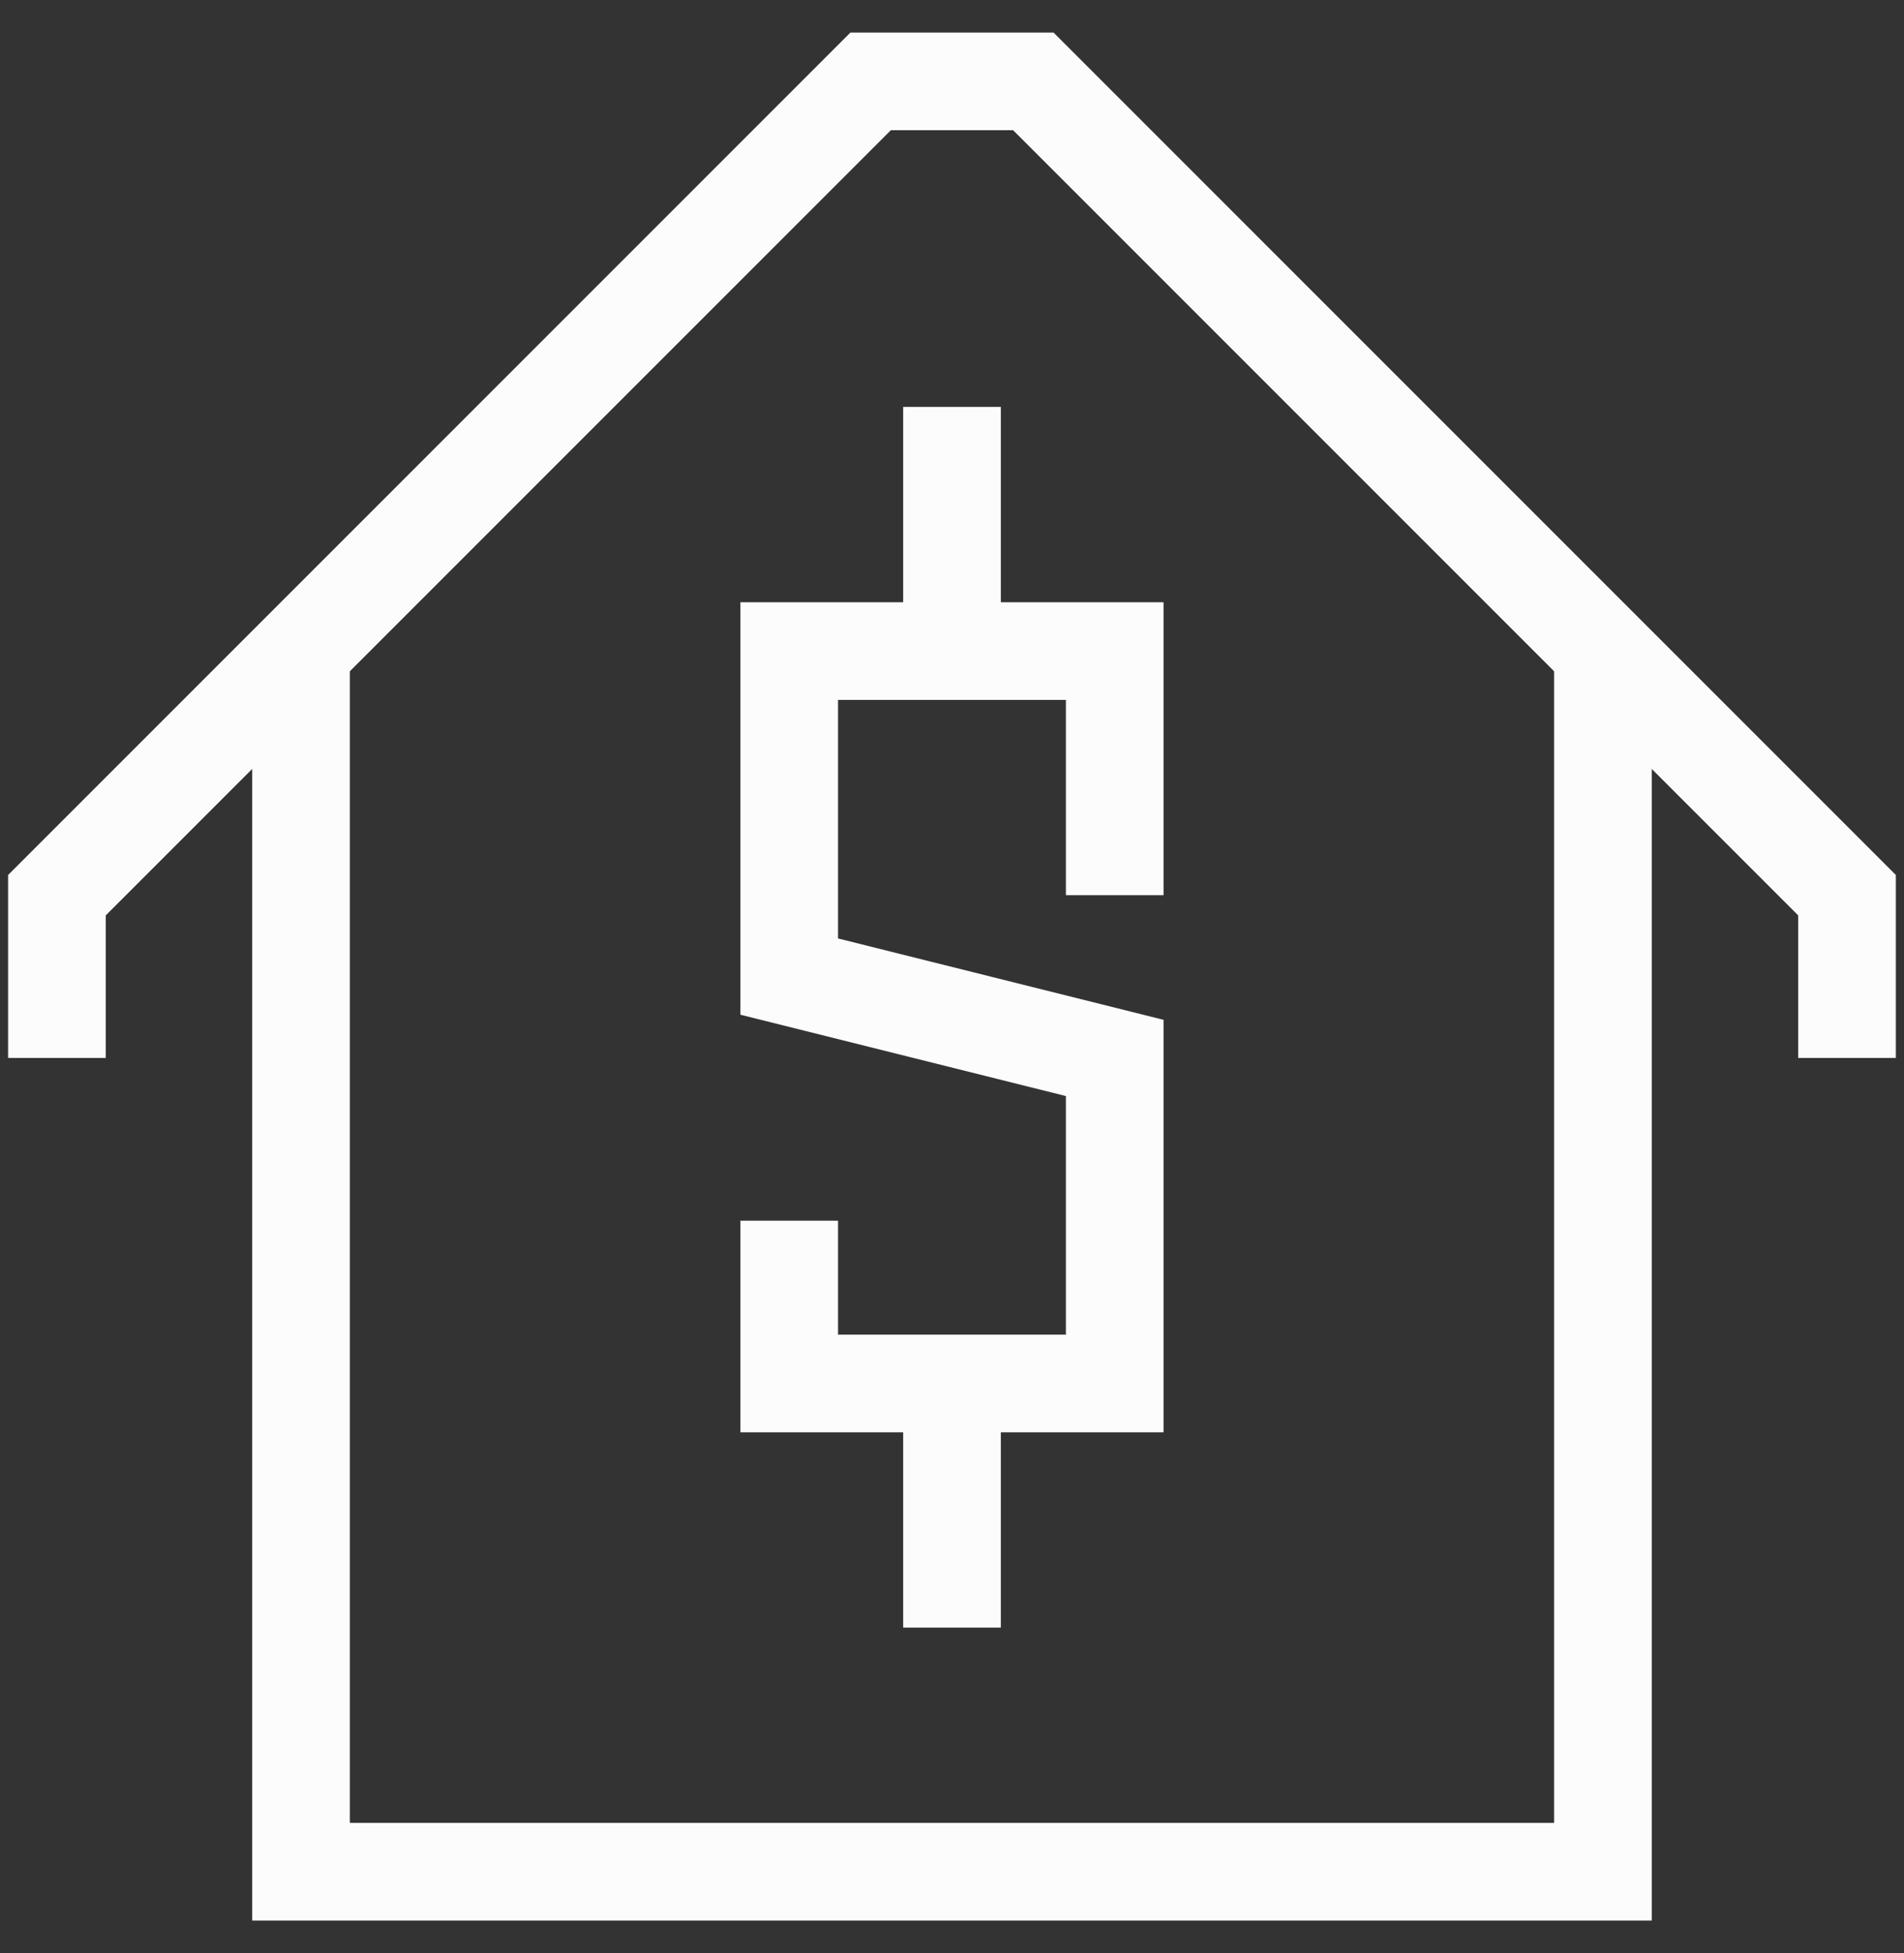
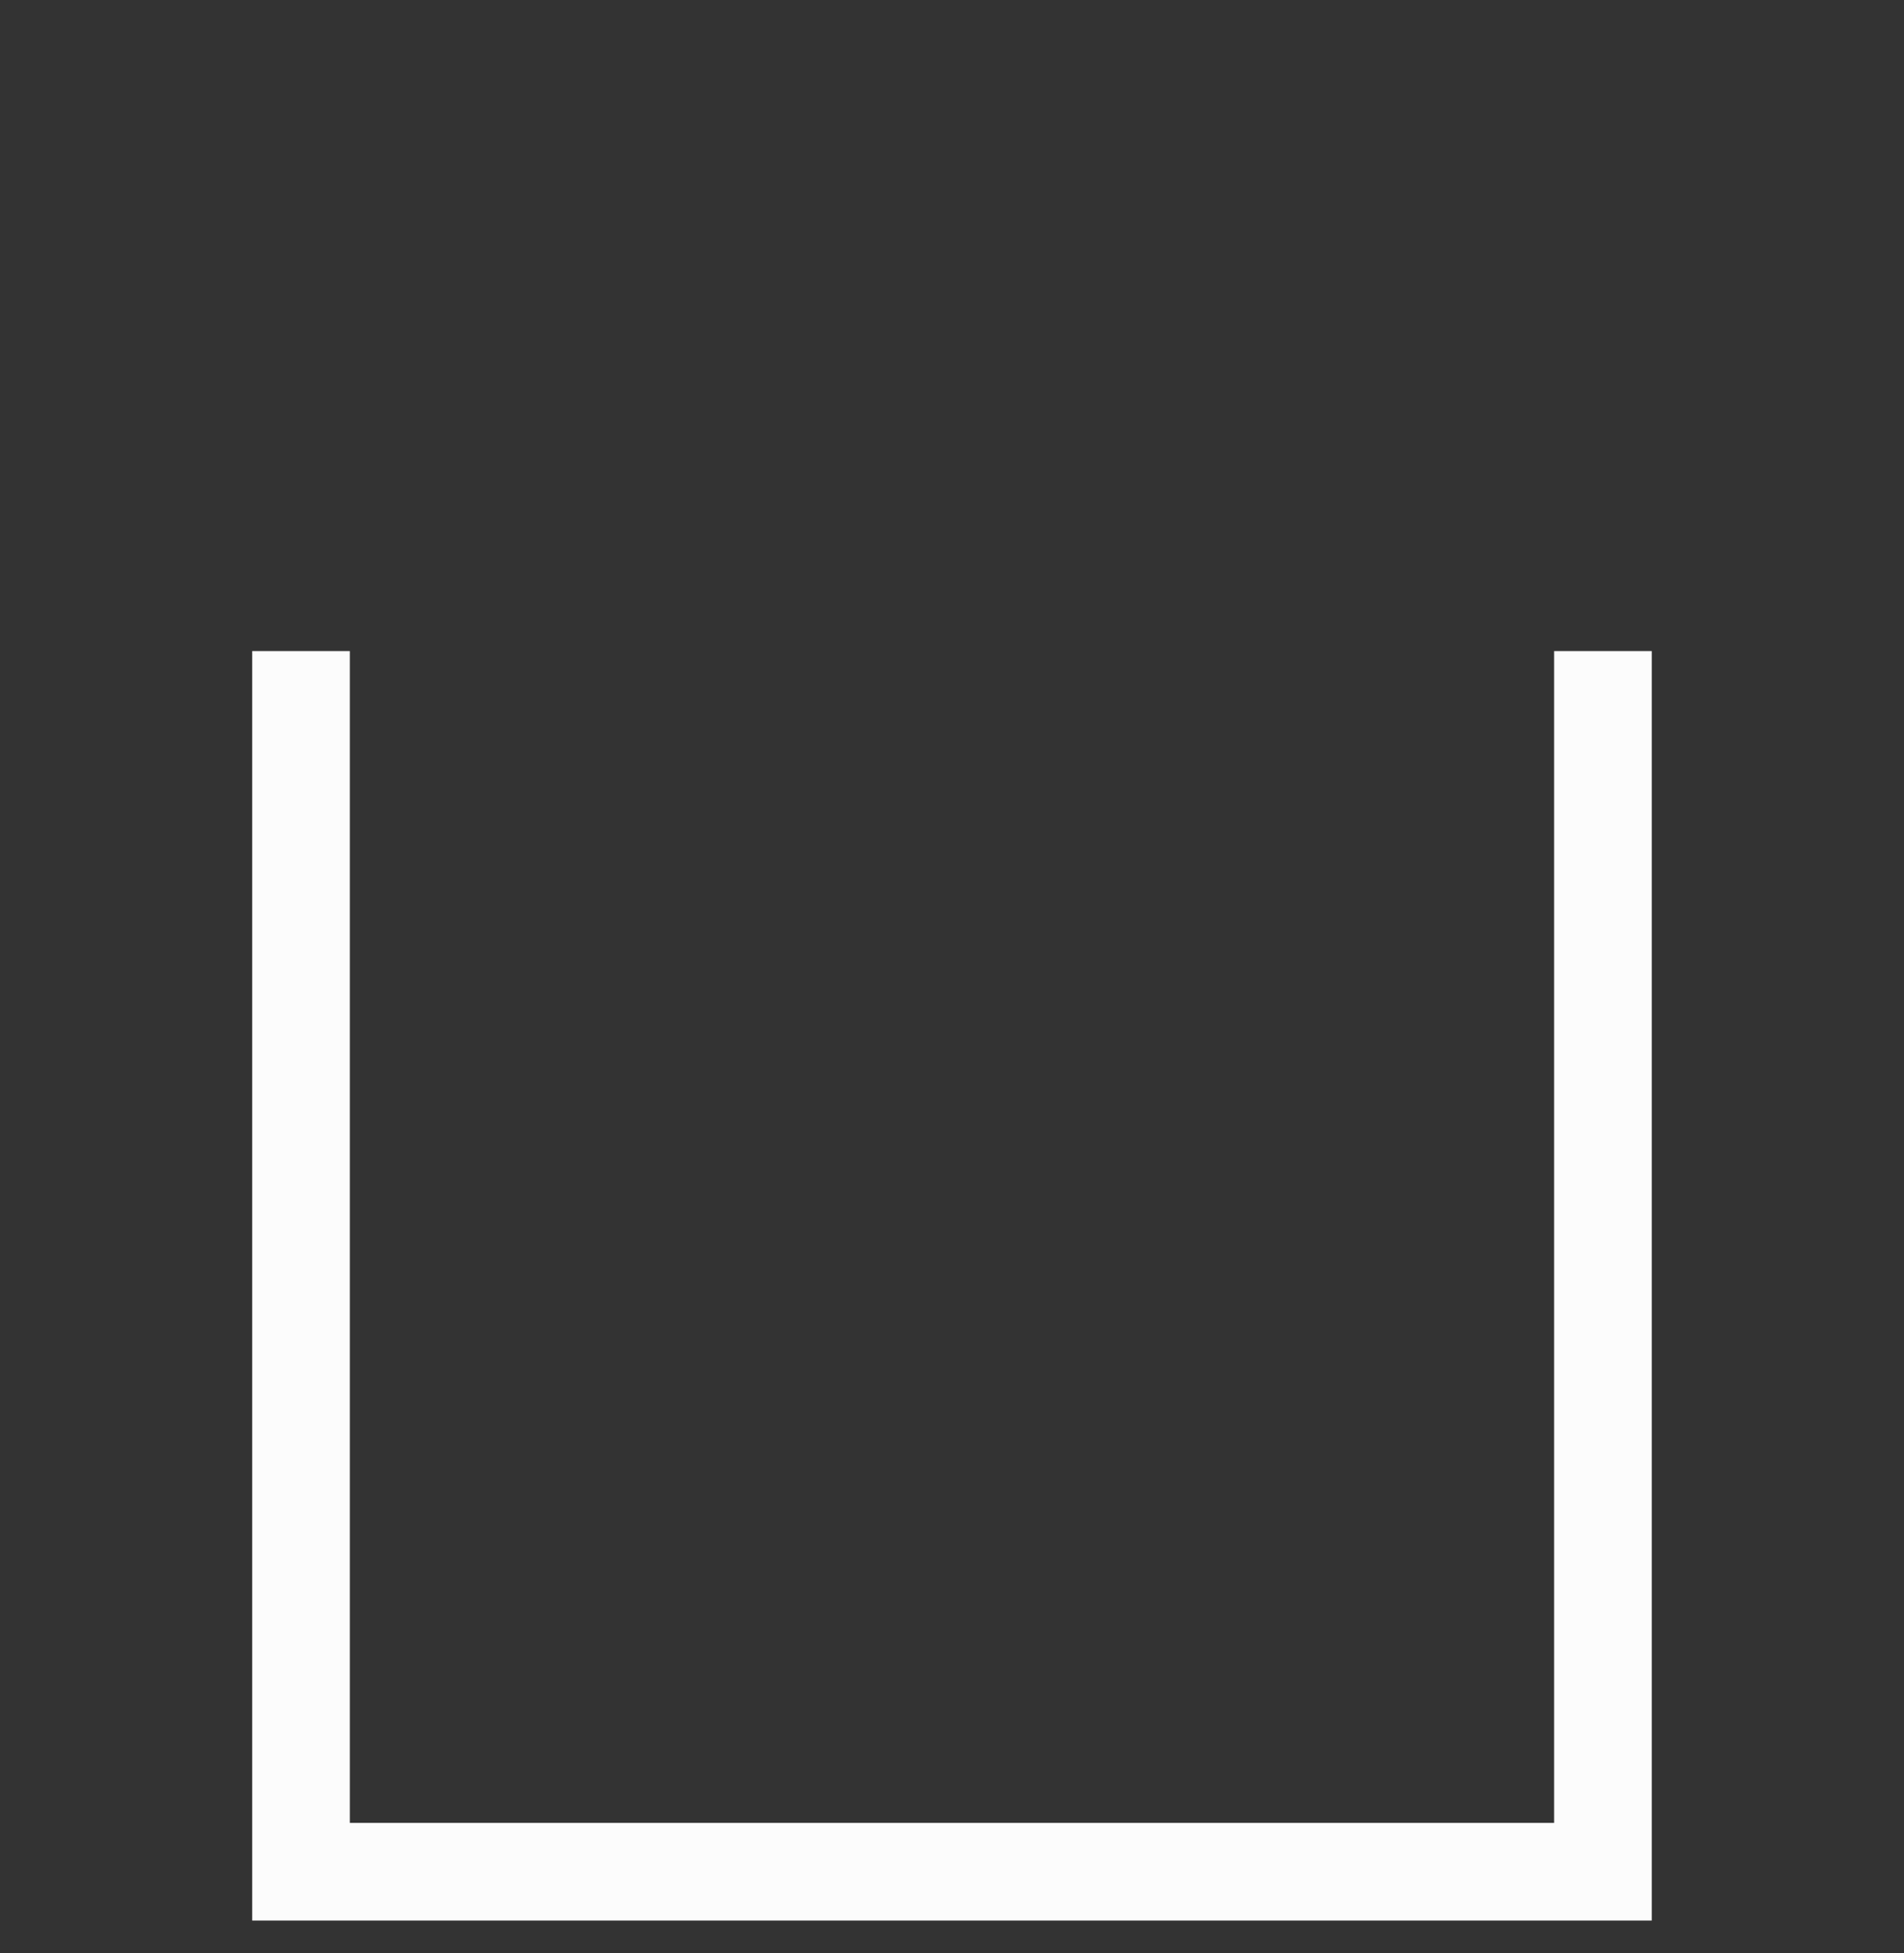
<svg xmlns="http://www.w3.org/2000/svg" width="39" height="40" viewBox="0 0 39 40" fill="none">
  <rect x="0" y="0" width="39" height="40" fill="#333333" stroke="none" />
-   <path d="M1.166 21.667V18.334L17.833 1.667H21.166L37.833 18.334V21.667" stroke="#FCFCFC" stroke-width="2" stroke-miterlimit="10" />
  <path d="M6.166 13.334V38.334H32.833V13.334" stroke="#FCFCFC" stroke-width="2" stroke-miterlimit="10" />
-   <path d="M22.833 18.334V13.334H16.166V20.001L22.833 21.667V28.334H16.166V25.001" stroke="#FCFCFC" stroke-width="2" stroke-miterlimit="10" />
-   <path d="M19.5 13.334V8.334" stroke="#FCFCFC" stroke-width="2" stroke-miterlimit="10" />
-   <path d="M19.5 33.334V28.334" stroke="#FCFCFC" stroke-width="2" stroke-miterlimit="10" />
</svg>